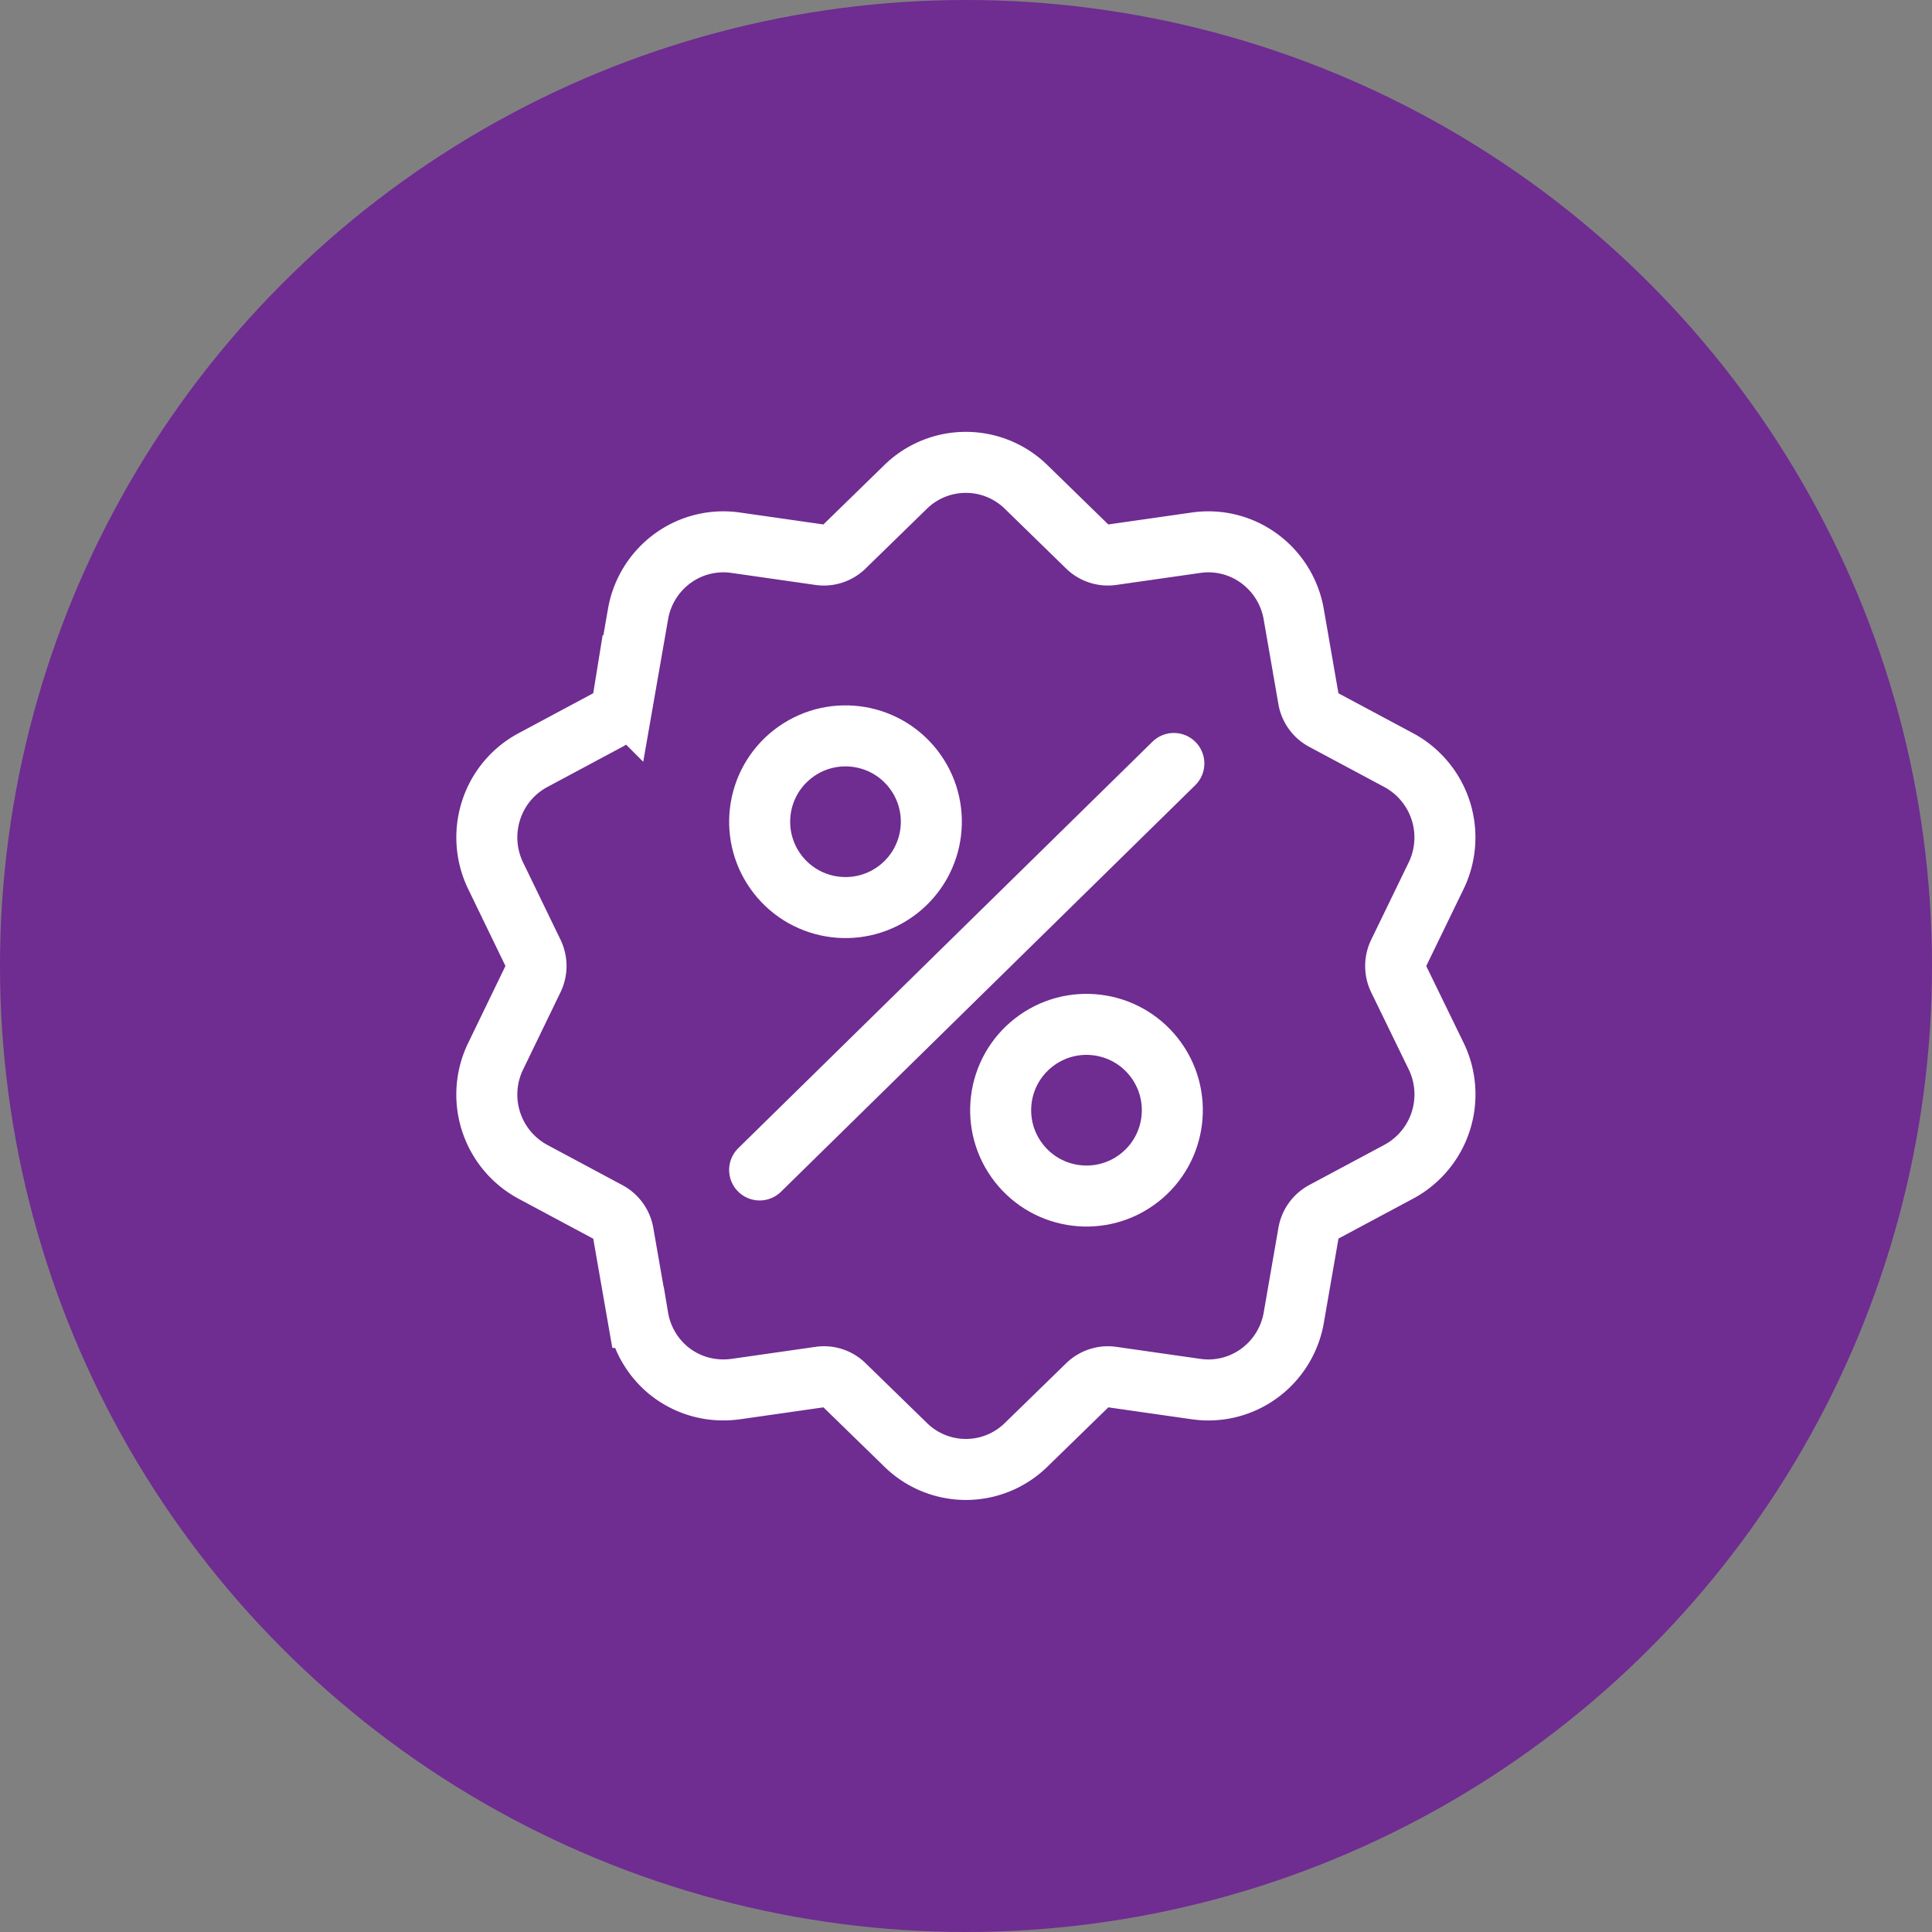
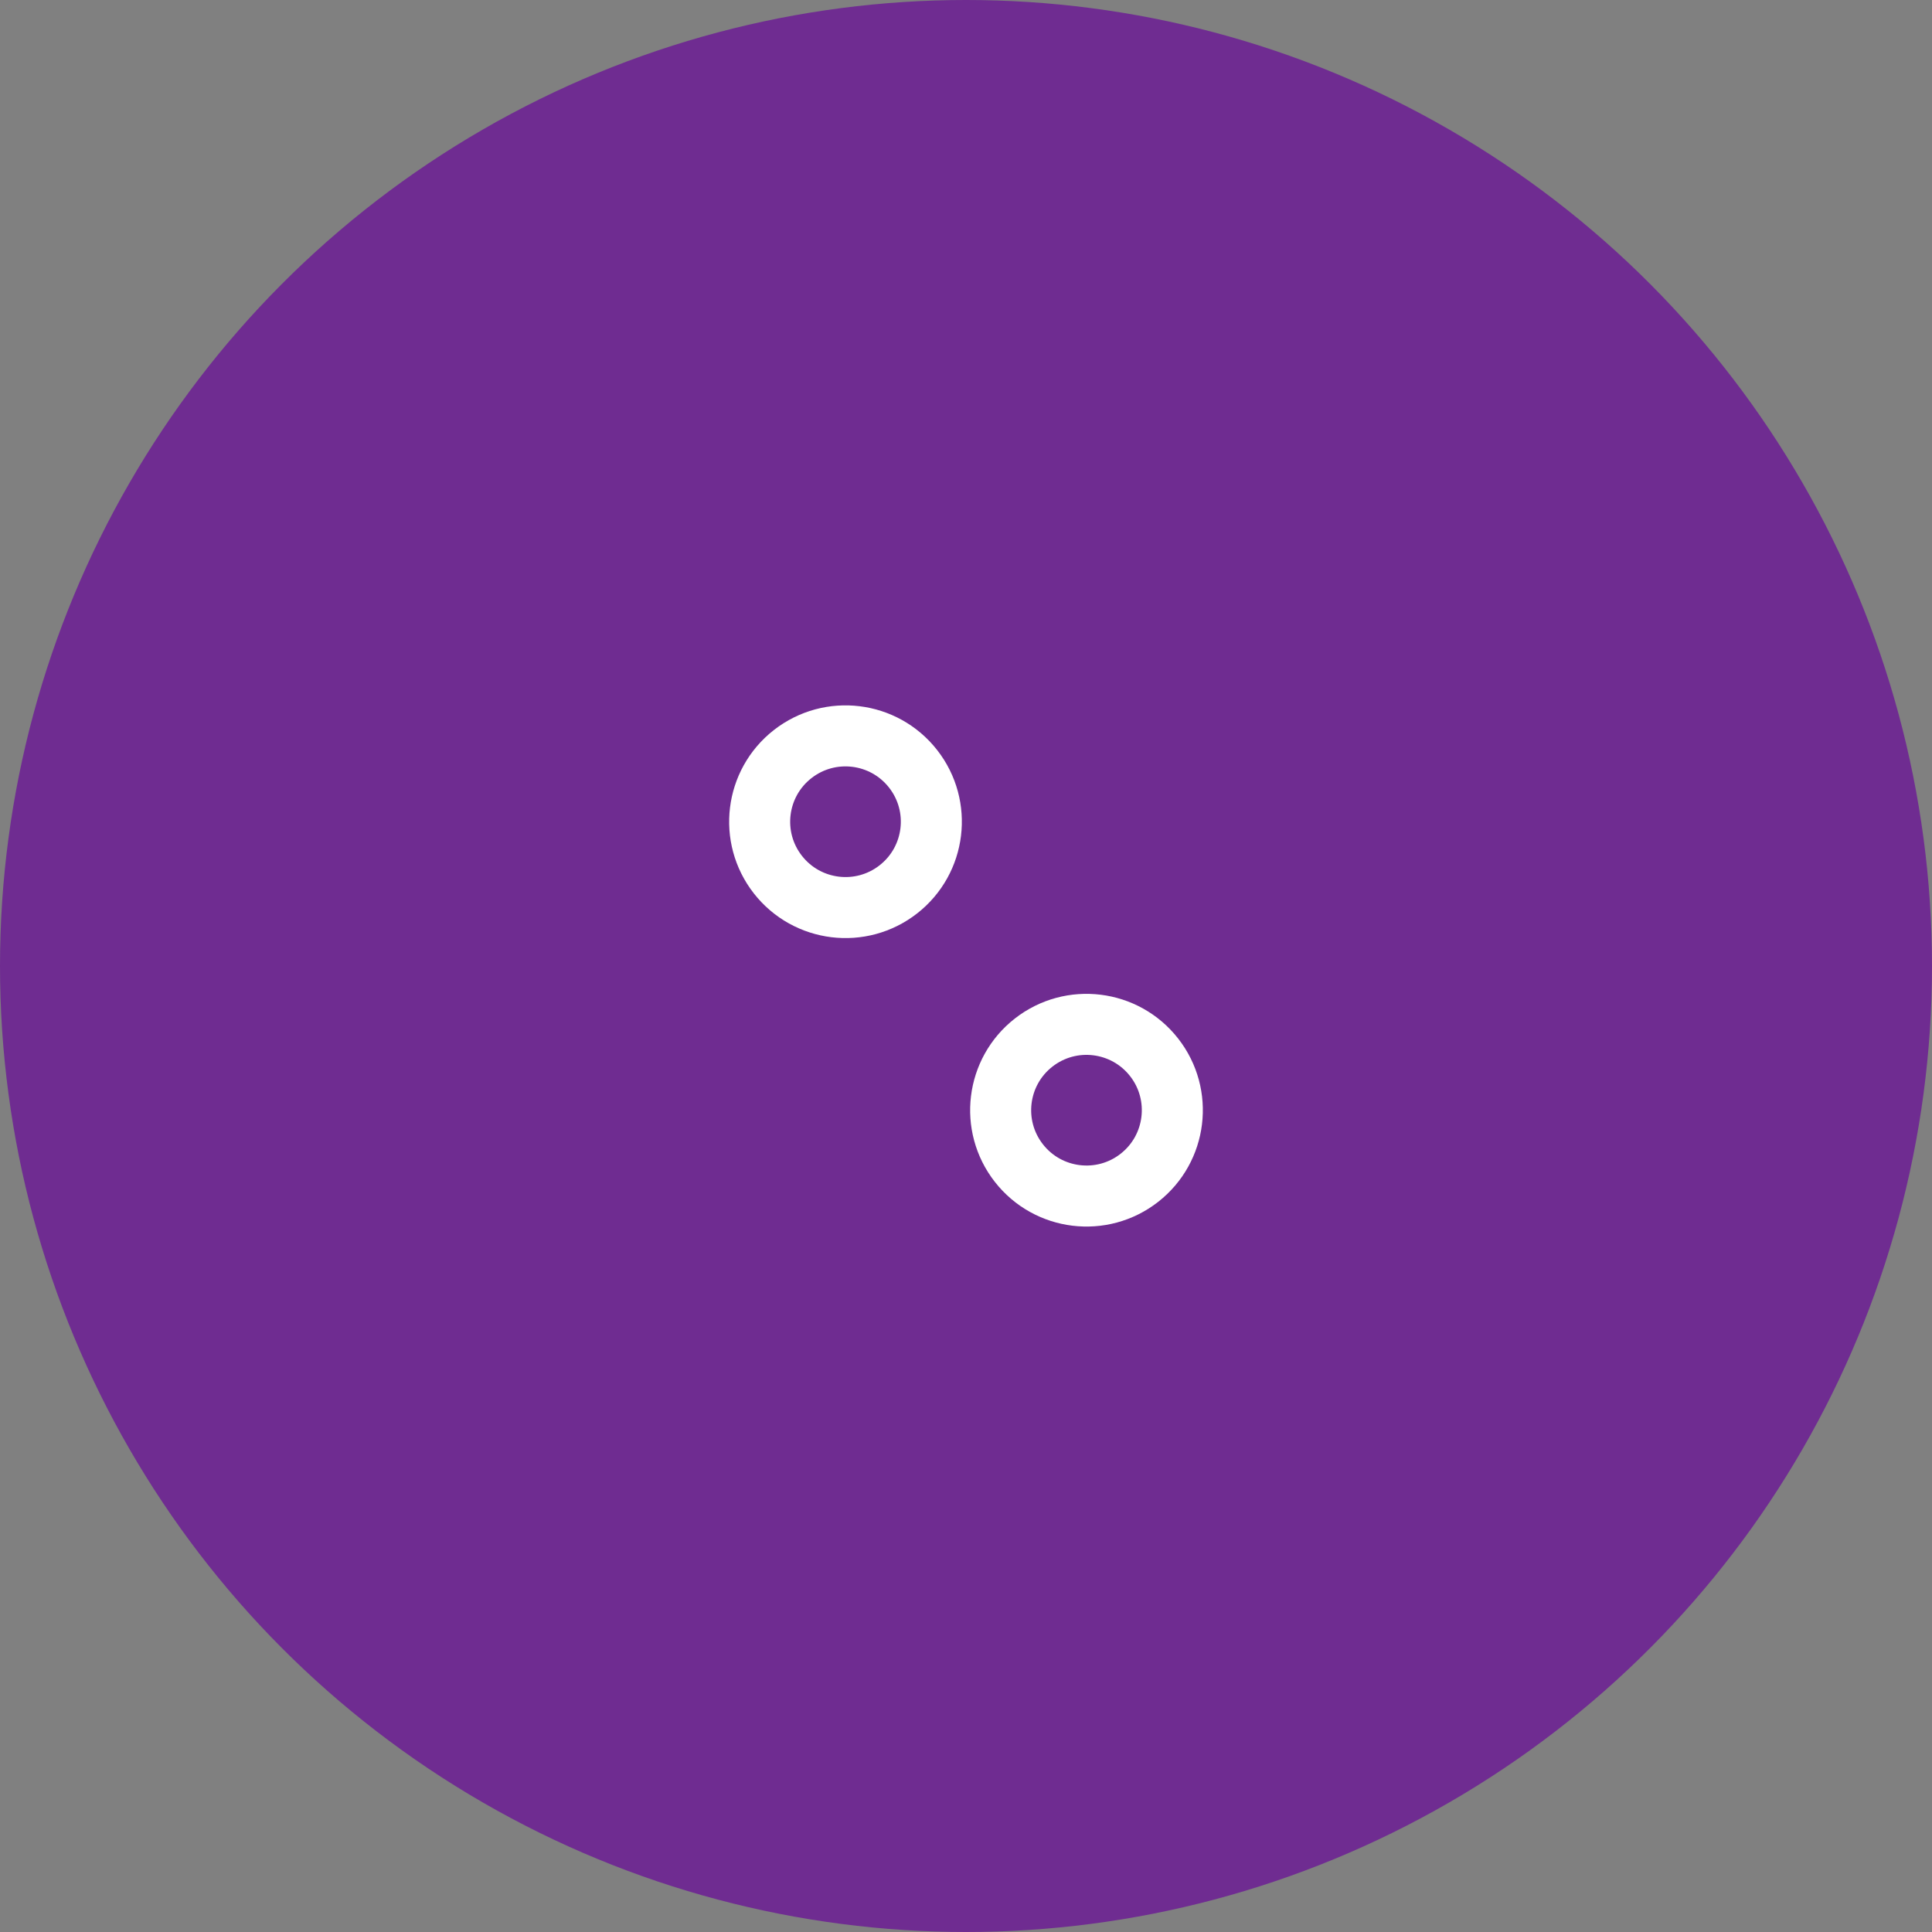
<svg xmlns="http://www.w3.org/2000/svg" width="38" height="38" viewBox="0 0 38 38">
  <rect x="0" y="0" width="38" height="38" fill="#808080" stroke="none" />
  <g id="Group_14317" data-name="Group 14317" transform="translate(-131 -697)">
    <g id="home-price" transform="translate(131 697)">
      <circle id="Ellipse_1588" data-name="Ellipse 1588" cx="19" cy="19" r="19" fill="#6f2c91" />
      <ellipse id="Ellipse_1594" data-name="Ellipse 1594" cx="1.688" cy="1.688" rx="1.688" ry="1.688" transform="matrix(0.788, -0.616, 0.616, 0.788, 14.26, 15.872)" fill="none" stroke="#fff" stroke-linecap="round" stroke-linejoin="round" stroke-miterlimit="10" stroke-width="1.2" />
    </g>
-     <path id="Path_15678" data-name="Path 15678" d="M27.421,19.257a.587.587,0,0,1,0-.513l.733-1.511a1.727,1.727,0,0,0-.735-2.284l-1.473-.788a.577.577,0,0,1-.3-.418l-.288-1.657a1.721,1.721,0,0,0-.678-1.1,1.69,1.69,0,0,0-1.247-.311l-1.651.236a.577.577,0,0,1-.484-.159l-1.2-1.17a1.695,1.695,0,0,0-2.38,0l-1.2,1.17a.568.568,0,0,1-.224.136.558.558,0,0,1-.26.023l-1.65-.236a1.692,1.692,0,0,0-1.248.311,1.718,1.718,0,0,0-.677,1.1l-.289,1.656a.577.577,0,0,1-.3.418l-1.472.788a1.713,1.713,0,0,0-.828.991,1.731,1.731,0,0,0,.093,1.293l.732,1.511a.587.587,0,0,1,0,.513l-.732,1.512a1.726,1.726,0,0,0,.735,2.283l1.472.788a.583.583,0,0,1,.3.417l.289,1.657a1.722,1.722,0,0,0,.58,1.025,1.7,1.7,0,0,0,1.1.4,1.849,1.849,0,0,0,.246-.017l1.65-.236a.569.569,0,0,1,.484.159l1.2,1.169a1.692,1.692,0,0,0,2.38,0l1.2-1.169a.576.576,0,0,1,.224-.136.56.56,0,0,1,.26-.023l1.651.236a1.694,1.694,0,0,0,1.247-.311,1.717,1.717,0,0,0,.678-1.1l.288-1.657a.583.583,0,0,1,.3-.417l1.473-.788a1.726,1.726,0,0,0,.735-2.283Z" transform="translate(131.089 697)" fill="none" stroke="#fff" stroke-miterlimit="10" stroke-width="1.2" />
-     <line id="Line_2364" data-name="Line 2364" y1="1.281" x2="11.34" transform="matrix(0.788, -0.616, 0.616, 0.788, 145.152, 719.002)" fill="none" stroke="#fff" stroke-linecap="round" stroke-miterlimit="10" stroke-width="1.2" />
    <ellipse id="Ellipse_1593" data-name="Ellipse 1593" cx="1.688" cy="1.688" rx="1.688" ry="1.688" transform="matrix(0.788, -0.616, 0.616, 0.788, 150, 718.546)" fill="none" stroke="#fff" stroke-linecap="round" stroke-linejoin="round" stroke-miterlimit="10" stroke-width="1.2" />
  </g>
</svg>